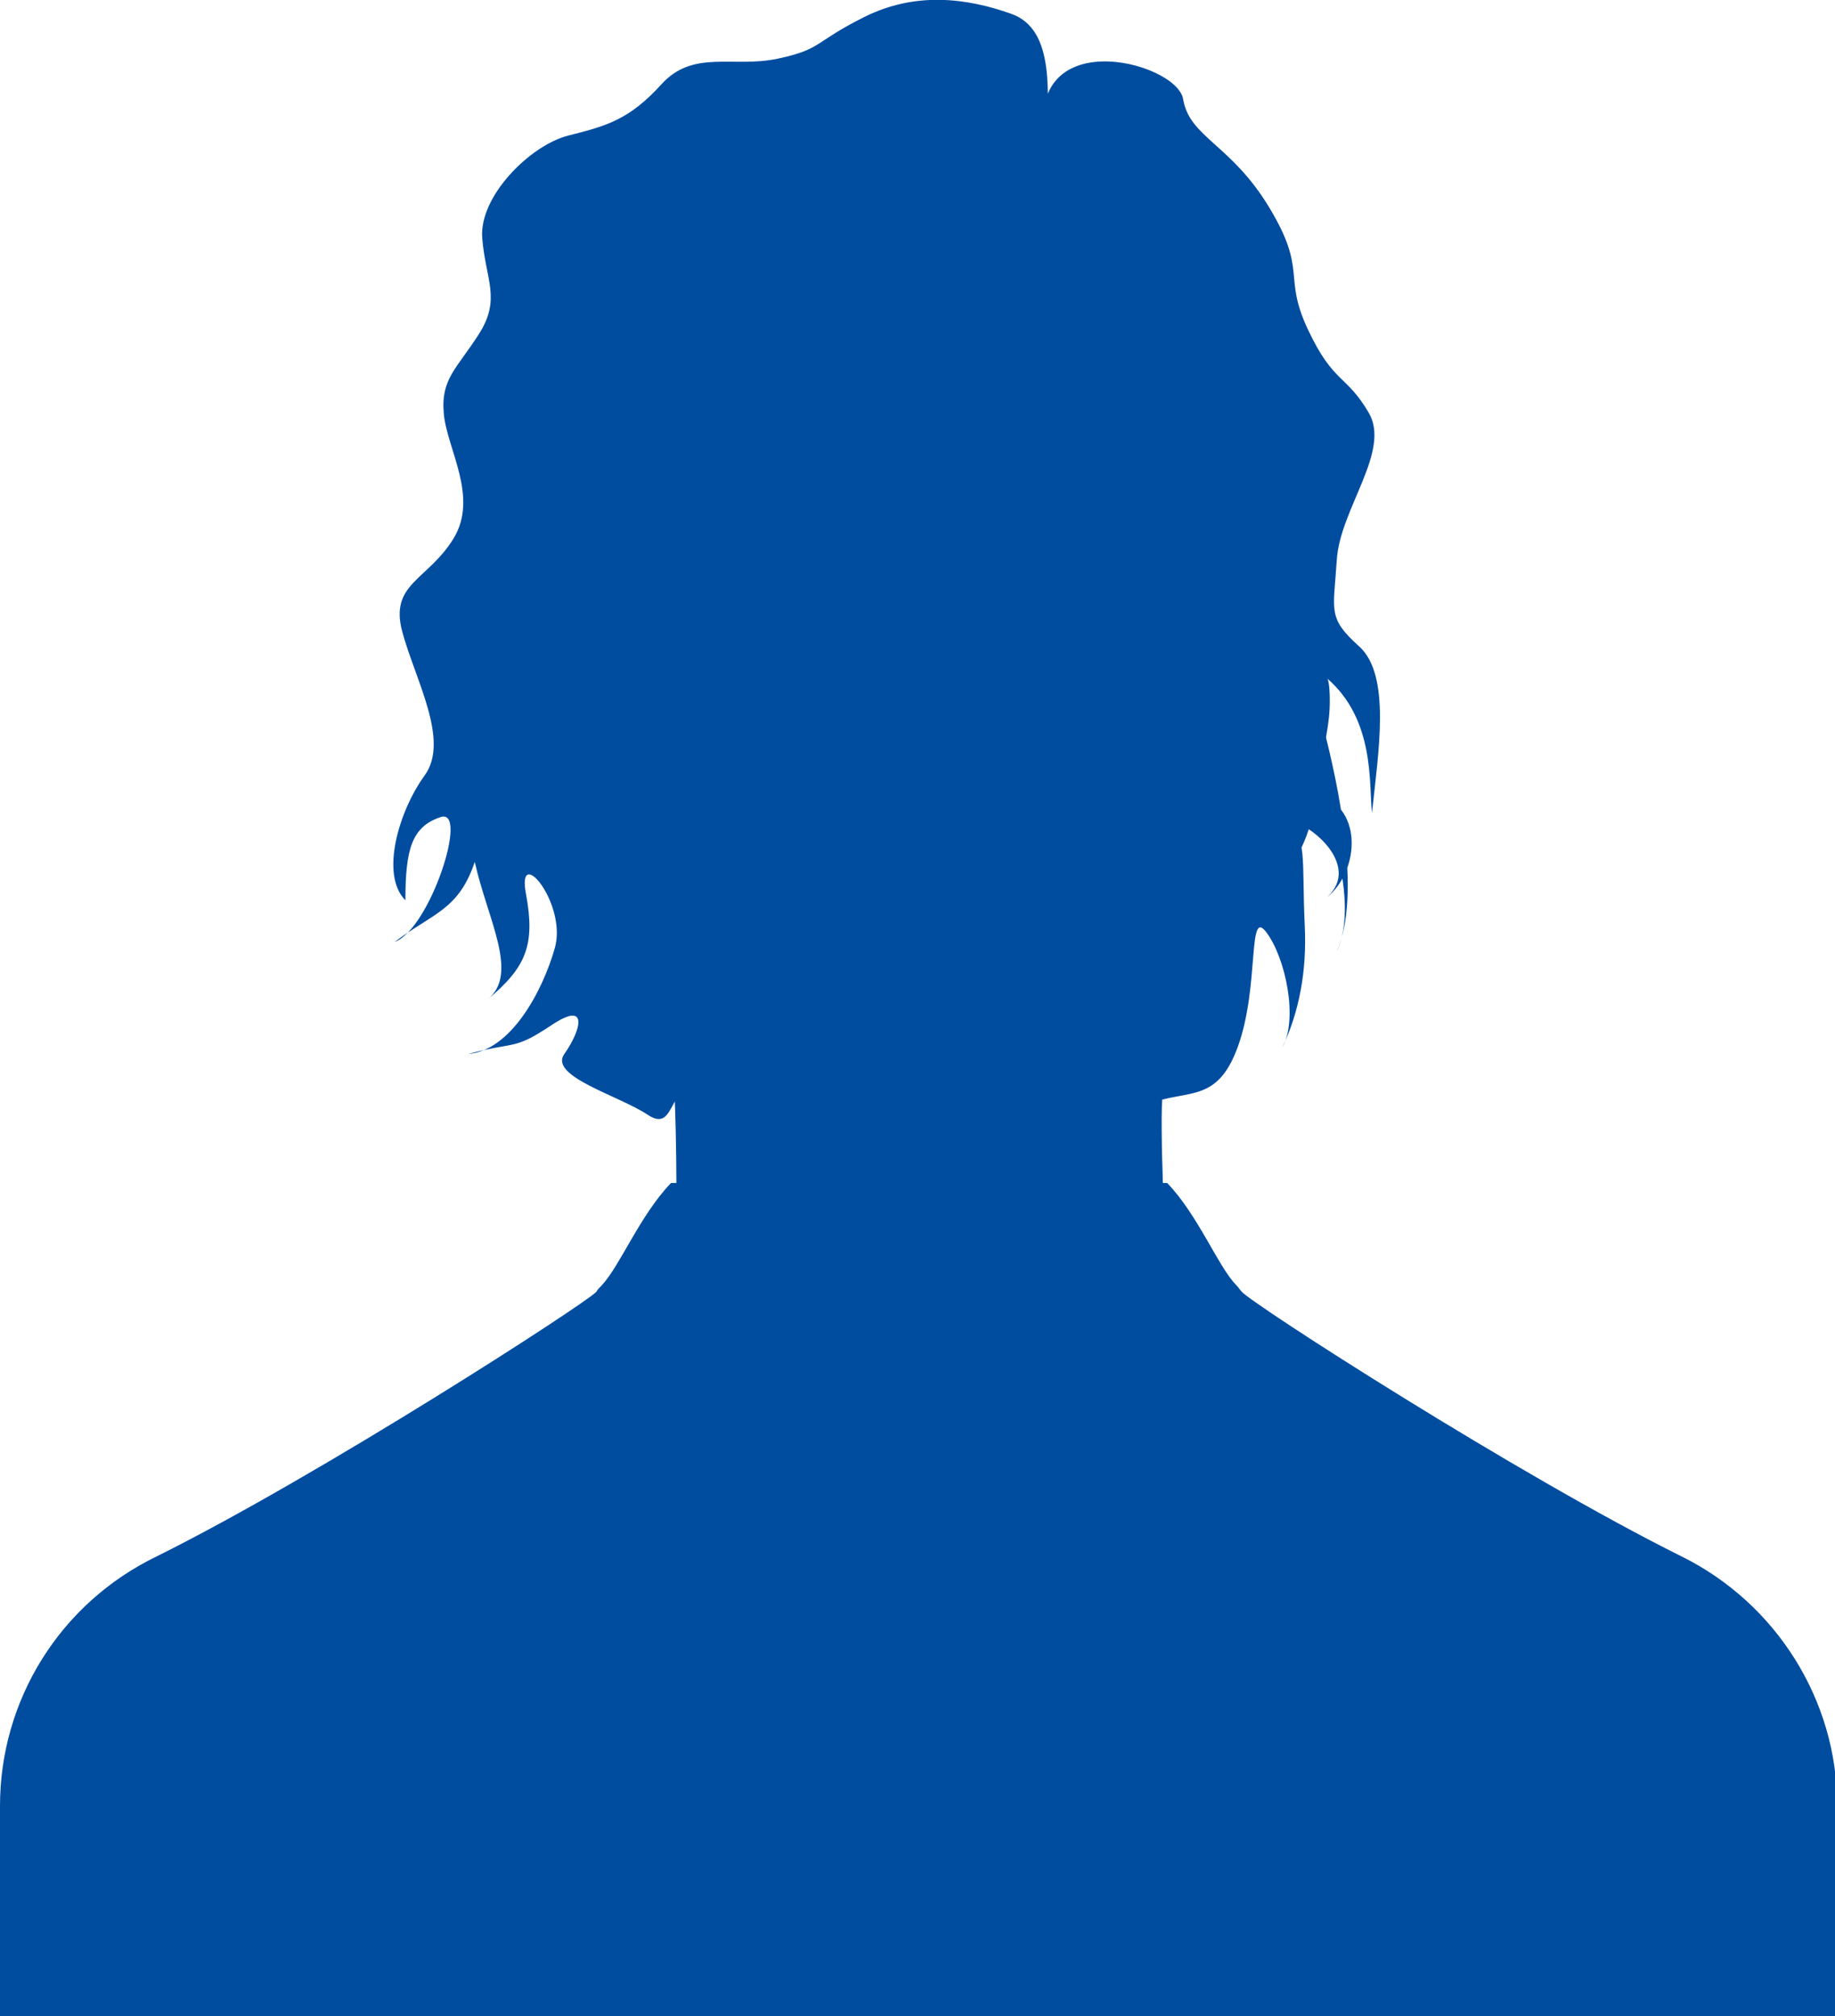
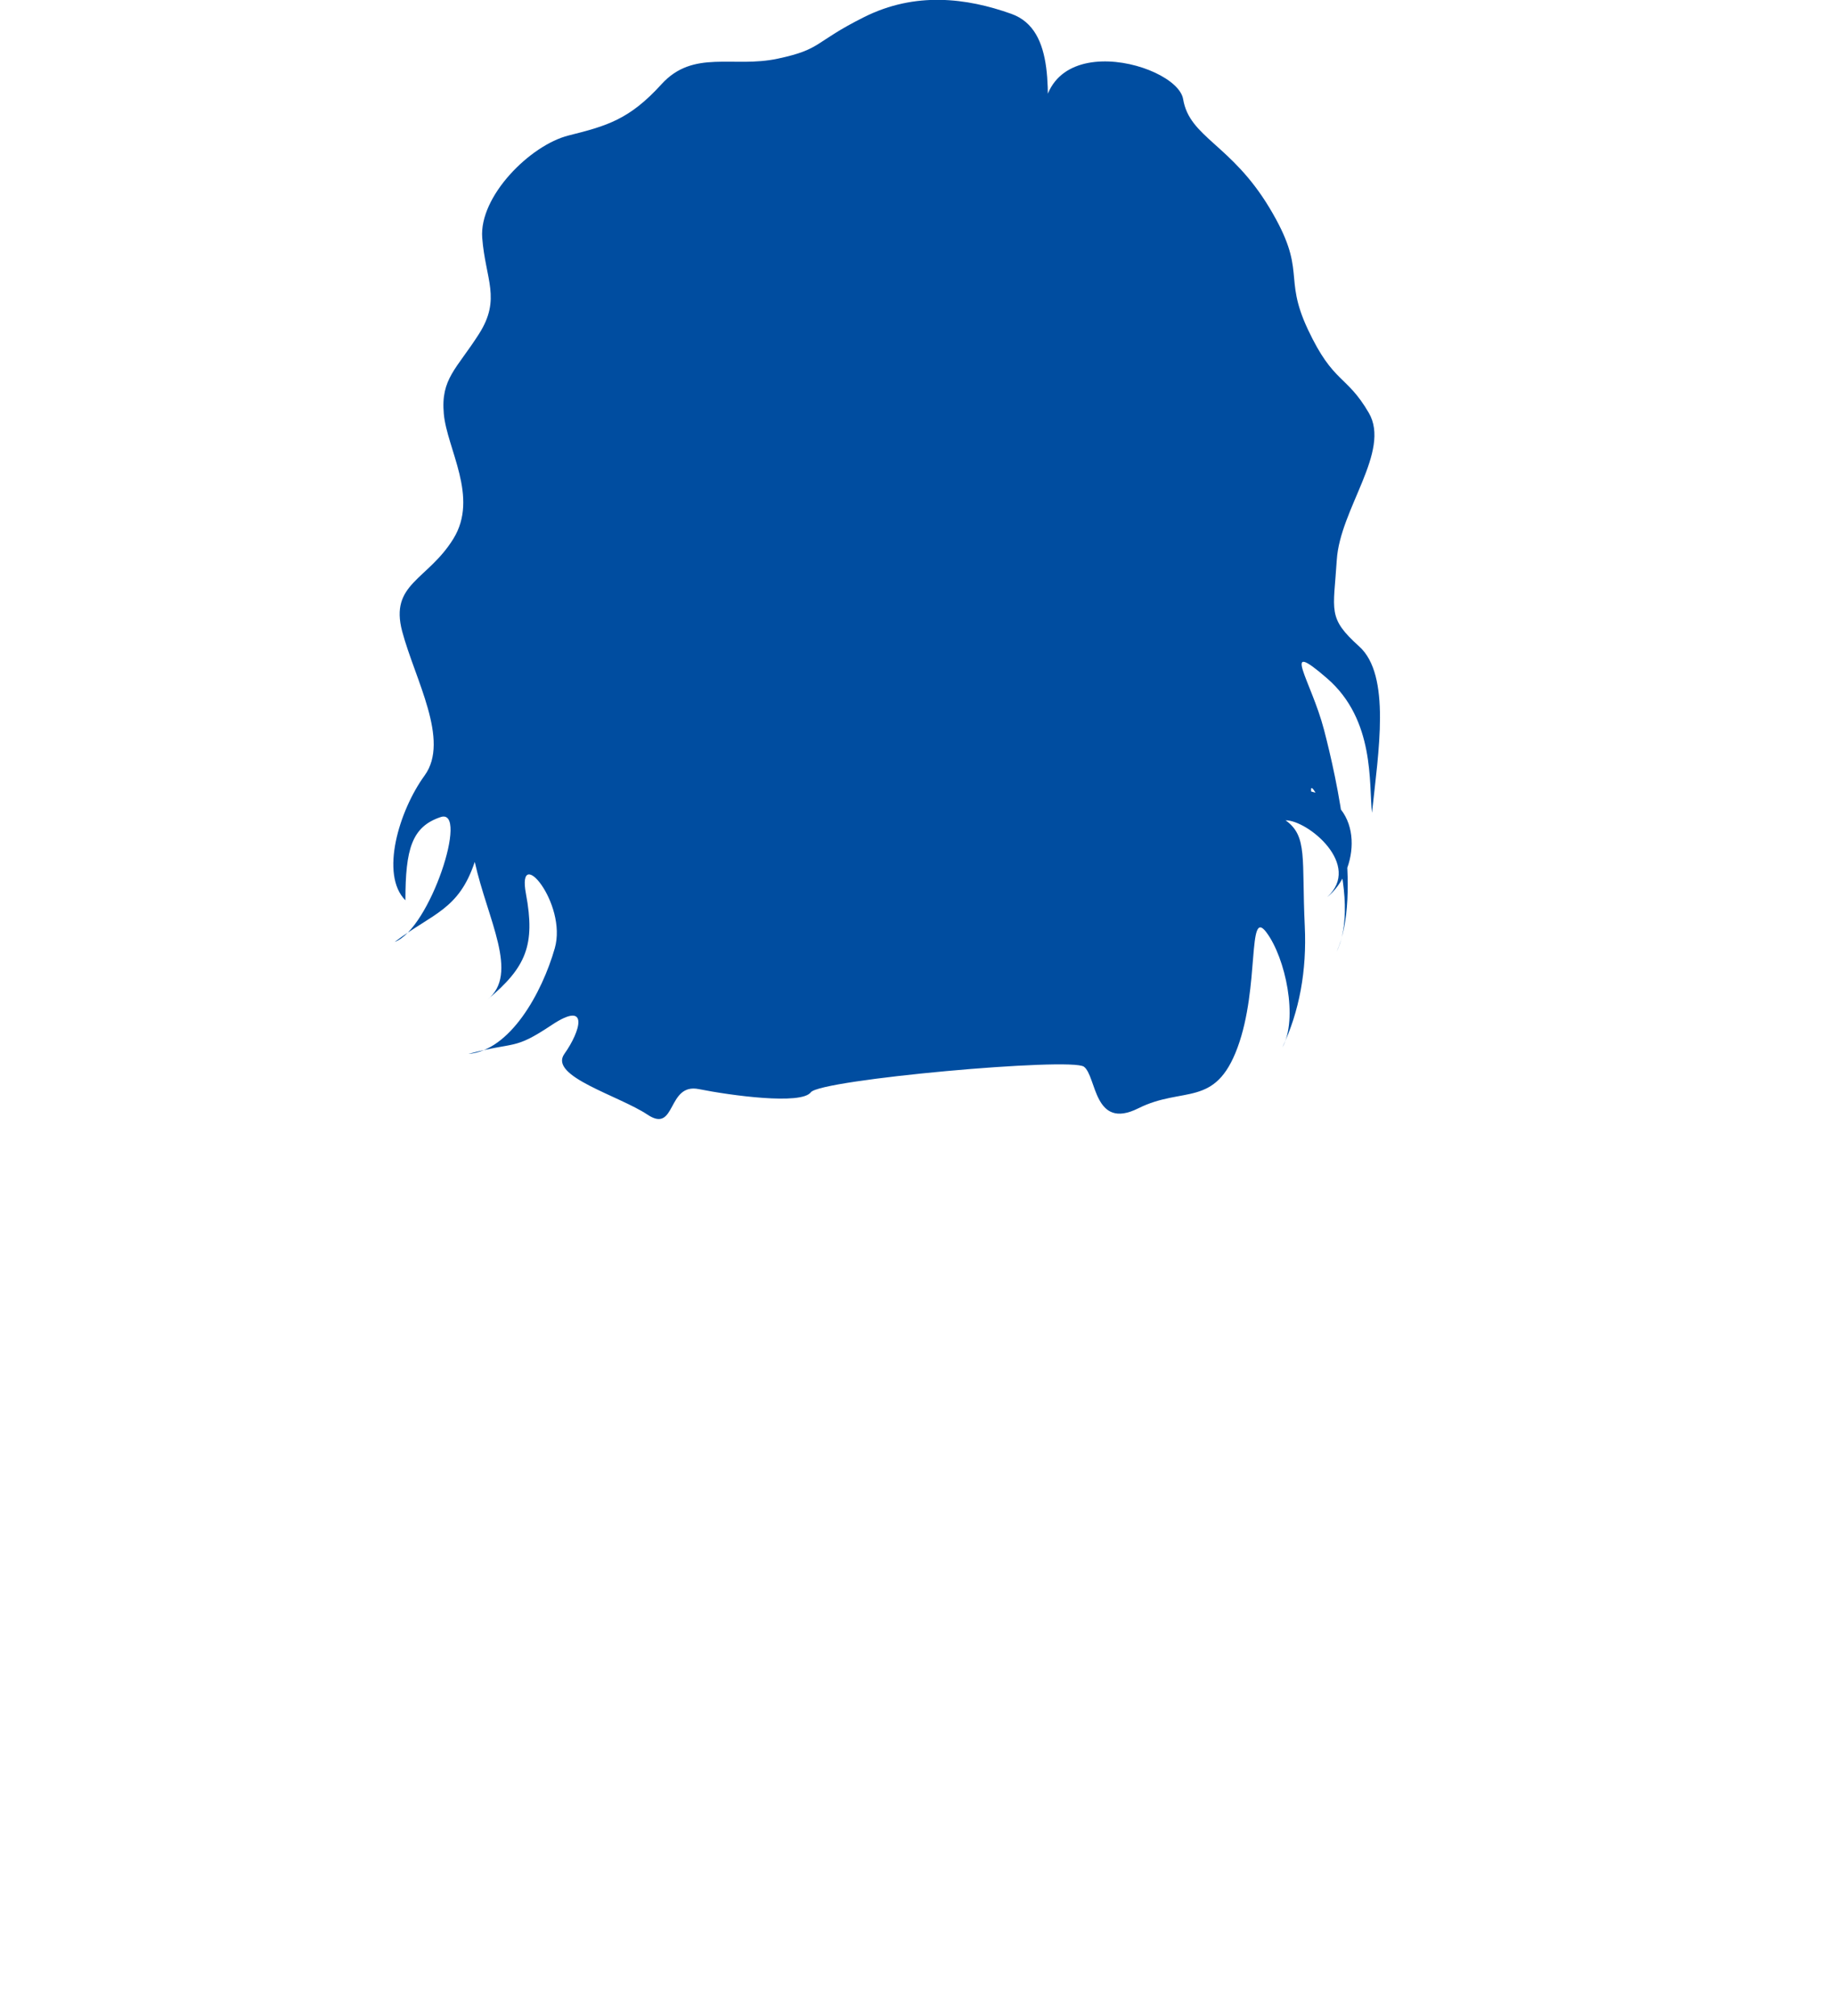
<svg xmlns="http://www.w3.org/2000/svg" version="1.1" id="_イヤー_2" x="0px" y="0px" viewBox="0 0 172 189" style="enable-background:new 0 0 172 189;" xml:space="preserve">
  <style type="text/css">
	.st0{fill:#004DA0;}
</style>
  <g id="_イヤー_2-2">
    <g>
-       <path class="st0" d="M157.6,145.9c-15.3-7.6-40.3-23.7-41.2-24.8c-0.2-0.2-0.3-0.4-0.5-0.6c-1.7-1.7-3.6-6.6-6.5-9.6h-0.4    c-0.1-2.9-0.2-7.4,0-8.3c0.4-2,1.4-3.1,2.7-6.6c1.6-6.9,2.6-9.9,2.6-9.9c9-3.1,9-11.3,9.5-14.3c0.5-3,1-4.5,0.8-7.3    c-0.2-2.7-2.8-3.8-2.8-3.8s-0.7,1.3,0.8-3.8c1.6-5,1.2-10.6,1-12.8c-0.2-2.2-2-6.9-2-6.9s-1.4-8.2-3.2-9c0.7-1.1,0.2-2.1,0.2-2.1    s-0.3-0.8-1.4-2c-0.3-0.9,0-1.6,0-1.6s-0.9-1.6-2-2.2c-1.3-4.1-4-4.4-4.9-5.2c-0.9-0.8-1.1-1.8-1.1-1.8s-0.7-0.3-1.1-0.4    c-0.3-0.1-0.5-0.2-0.7-0.3c-0.9-0.5-0.6-0.2-1.5-0.3c-0.8-0.5-0.8-0.4-0.9-1.7c-1.9-1-2.2-0.6-2.6-0.6c-0.4-1-1.6-1.1-1.6-1.1    s-0.2,0.4-0.5,0.4c-0.3,0-0.4-0.6-0.4-0.6S99.5,8.7,99,8.4c-0.4,0-0.6,0.3-0.8,0.6c-1,0-1.2,0.6-1.7,0.6c-0.5,0-2-1.2-2.6-1.3    c-0.6-0.2-2.4,0-2.4,0c-1.3-1.9-5.1-1.3-5.4-1.2c-3.9-1.1-5.4,0.8-8.6,1.4c-6.3,0.7-10.4,3.2-10.4,3.2l-4.7,2.4c0,0-1,0.4-2.6,0.5    c-1.1,0-1.5,0.9-1.6,1.5c-1.9,0.4-0.8,2.1-0.8,2.1s-0.4-0.1-0.7,0c-0.2,0.1,0.1,1,0.2,1.5c-1.5,1-1.1,1.6-1.2,2.1    c-2.9,1.2-2.9,2.6-3.3,3.4c-1.2,2.4-1.7,2.4-2,3.3c-0.3,0.9-0.4,2-0.4,2s-0.1,1.8,0.2,3.6c0.2,1,0.1,1.9-0.3,2.8    c-0.7,1.9-0.2-0.2-1,3.7c-0.8,3.9-0.7,6-0.4,10c-0.2,4.6,1.3,7.3,1.3,7.3s1.3,1.7,1.2,3.4c0,0-2.5,0.2-3,2.6    c-0.4,2.4-0.1,3.7-0.1,3.7s0.9,3.3,1,4.6c0.1,1.3-0.2,11.2,9.7,14.7l2,9.1c1.5,4.3,2.3,4.6,2.6,6.5c0.1,0.8,0.2,5.8,0.2,8.4h-0.5    c-2.9,3-4.8,7.8-6.5,9.6c-0.2,0.2-0.4,0.4-0.5,0.6c-1,1.1-25.9,17.2-41.2,24.8C5.6,150.3,0,159.4,0,169.3V189h172.2v-19.8    C172.2,159.4,166.5,150.3,157.6,145.9L157.6,145.9z" />
      <path class="st0" d="M98.1,14C98.2,9,99,2.8,94.8,1.3c-4.2-1.5-9-2.1-13.8,0.3c-4.8,2.4-3.9,3-8.1,3.9S65,4.6,62,7.9    c-3,3.3-5.1,3.9-8.7,4.8s-8.4,5.7-8.1,9.6c0.3,3.9,1.8,5.7-0.3,9s-3.6,4.2-3.3,7.5c0.3,3.3,3.3,7.8,0.9,11.7    c-2.4,3.9-6,4.2-4.8,8.7c1.2,4.5,4.5,10.2,2.1,13.5s-4.2,9.3-1.8,11.7c0-4.8,0.6-6.9,3.3-7.8S40.3,87.1,37,88.3    c3.6-2.7,6-3,7.5-7.5c1.2,5.4,4.2,10.5,1.2,12.9c3.6-3,4.5-5.1,3.6-9.9s3.9,0.9,2.7,5.1s-4.2,9.6-8.1,9.9c4.5-1.2,4.2-0.3,7.8-2.7    c3.6-2.4,2.7,0.6,1.2,2.7c-1.5,2.1,5.1,3.9,7.8,5.7c2.7,1.8,1.8-3,4.8-2.4s9.6,1.5,10.5,0.3s24.4-3.3,25.6-2.4s0.9,6,5.1,3.9    s7.2,0,9.3-5.7s0.9-13.2,2.7-10.8s3,8.1,1.5,10.8c1.6-3.4,2.3-7.2,2.1-11.4c-0.3-6.3,0.3-8.4-1.8-9.9c2.1,0,7.2,4.2,3.9,7.2    c3-2.4,3.6-8.7-1.5-9.9c-0.3-2.4,5.1,9.3,2.4,15c2.4-5.4,0-16.2-1.2-20.8s-4.2-8.7,0.3-4.8s3.9,9.9,4.2,12.6    c0.6-5.7,1.8-12.9-1.2-15.6c-3-2.7-2.4-3.3-2.1-8.1s5.1-10.2,3-13.8s-3.3-2.7-5.7-7.8s0-5.4-3.6-11.4s-7.5-6.6-8.1-10.2    S95.4,1.9,98.1,14L98.1,14z" />
    </g>
  </g>
</svg>